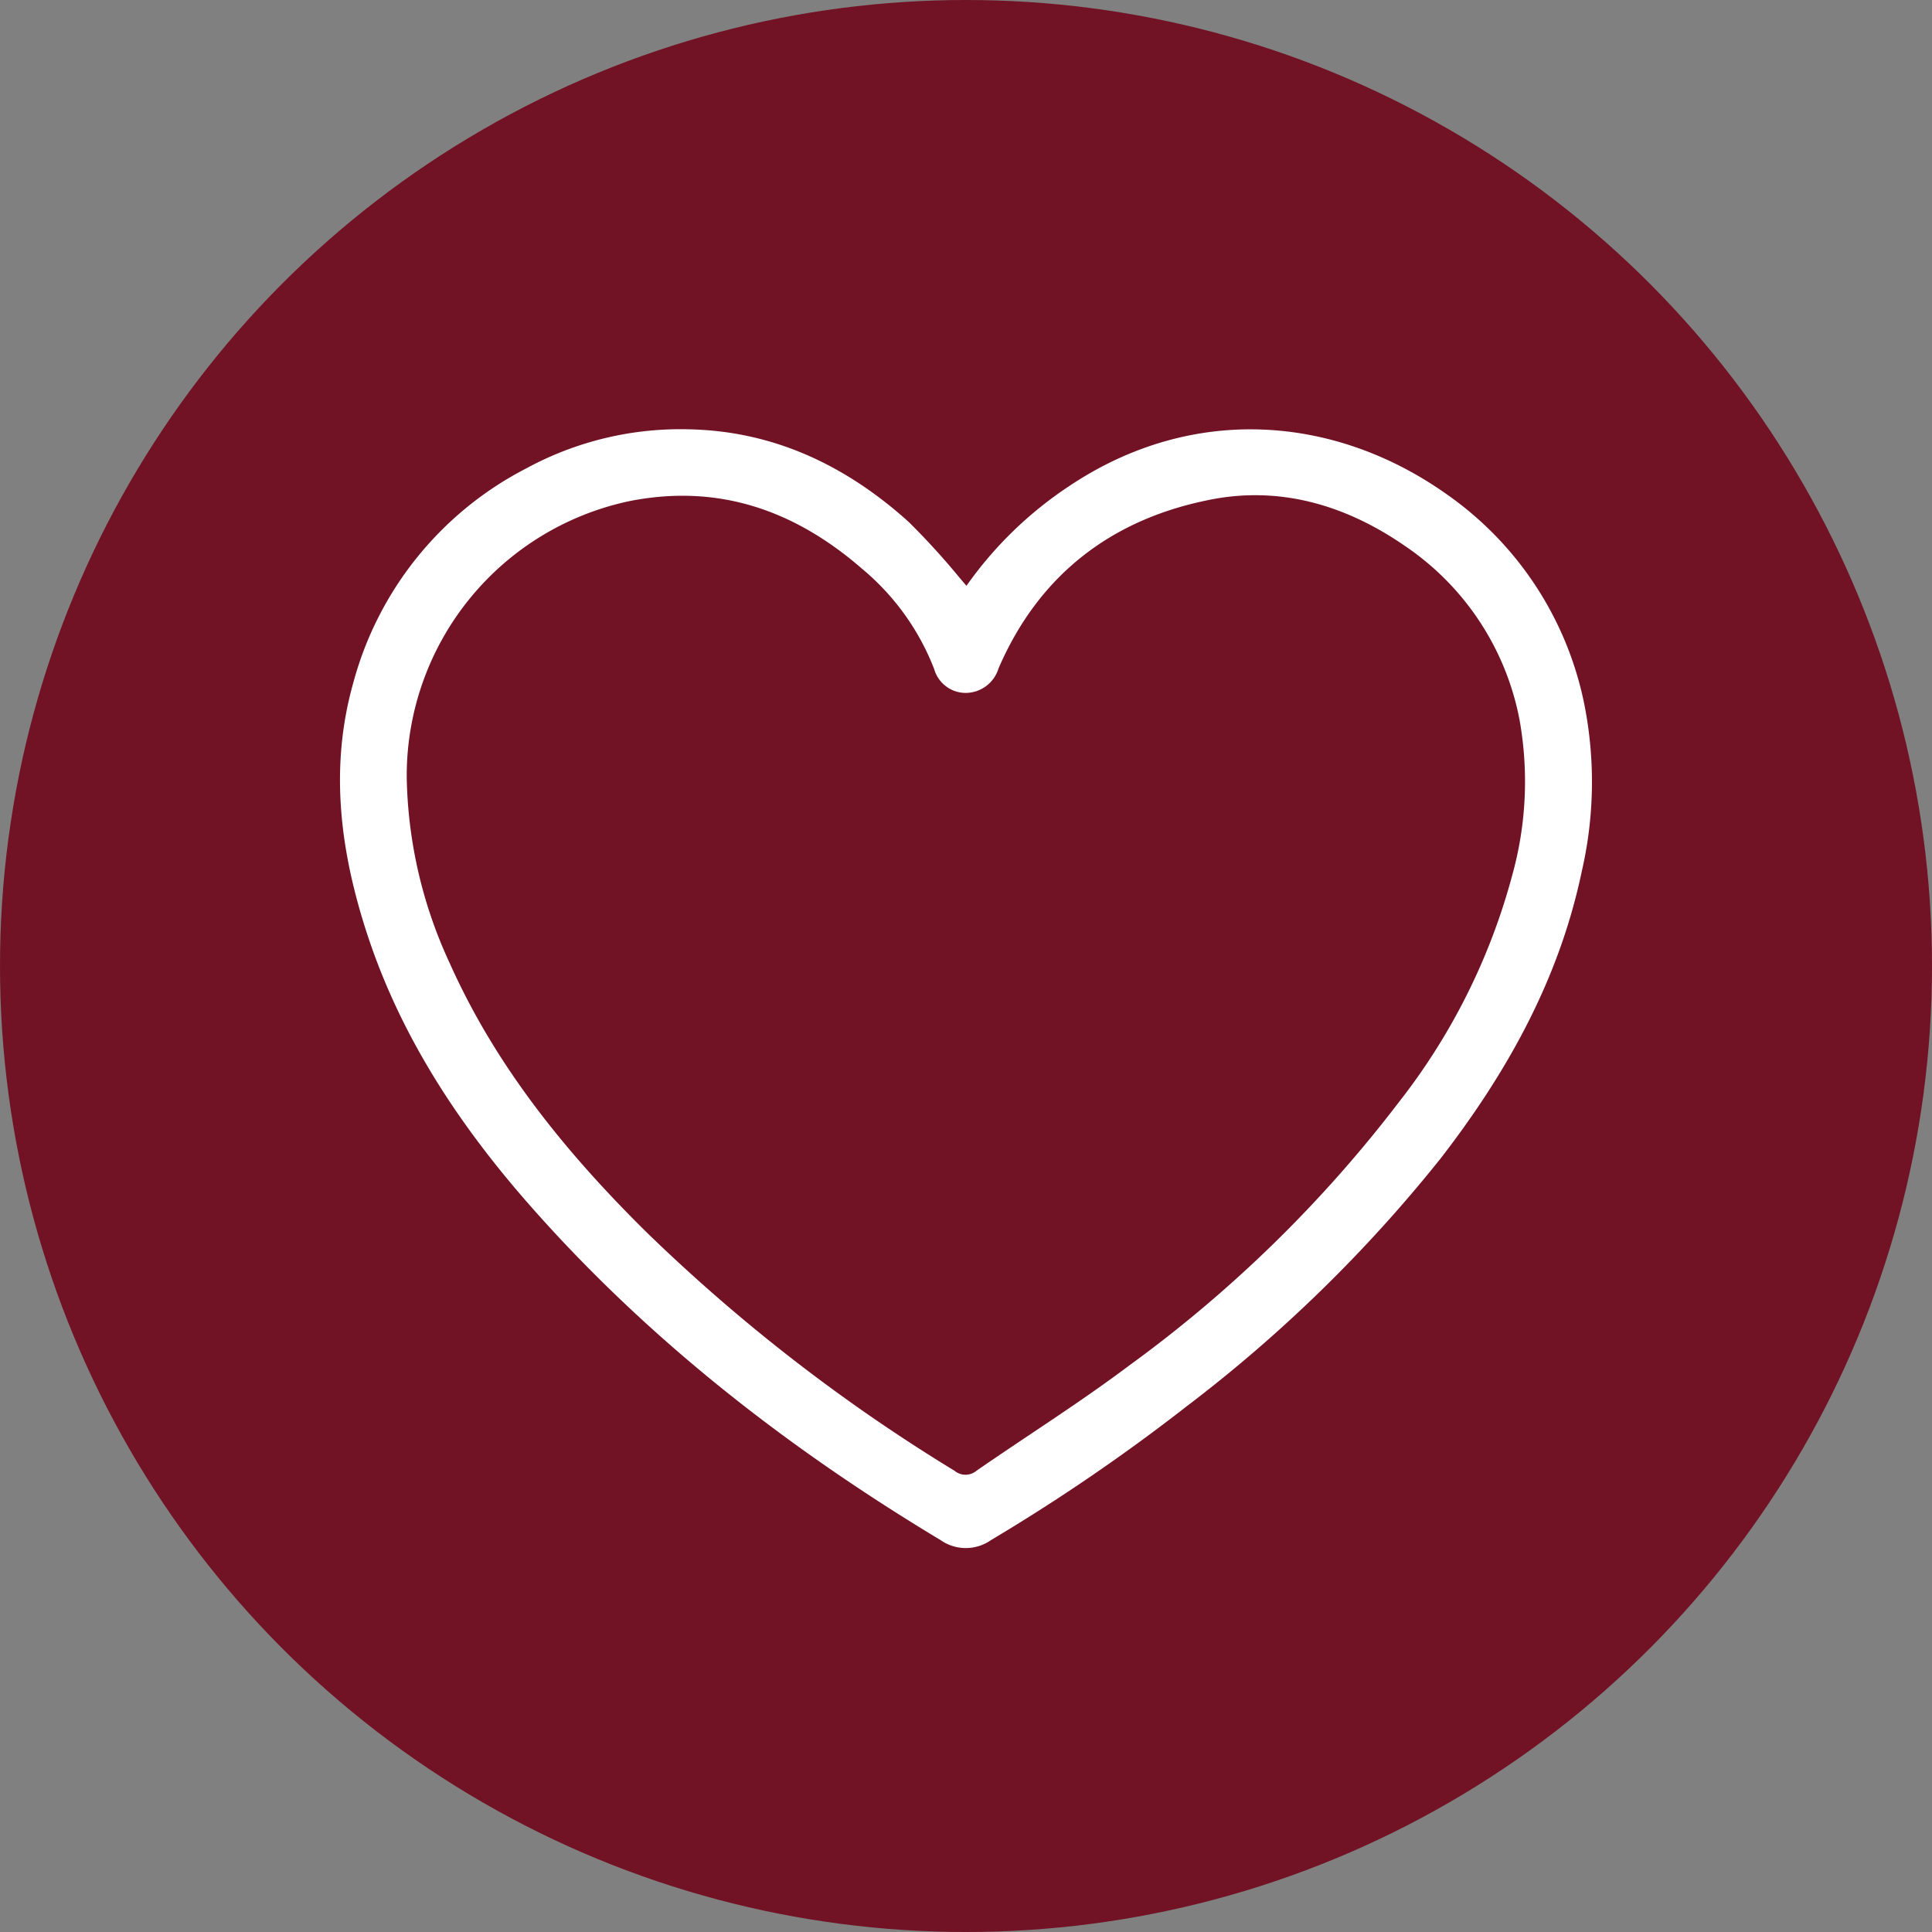
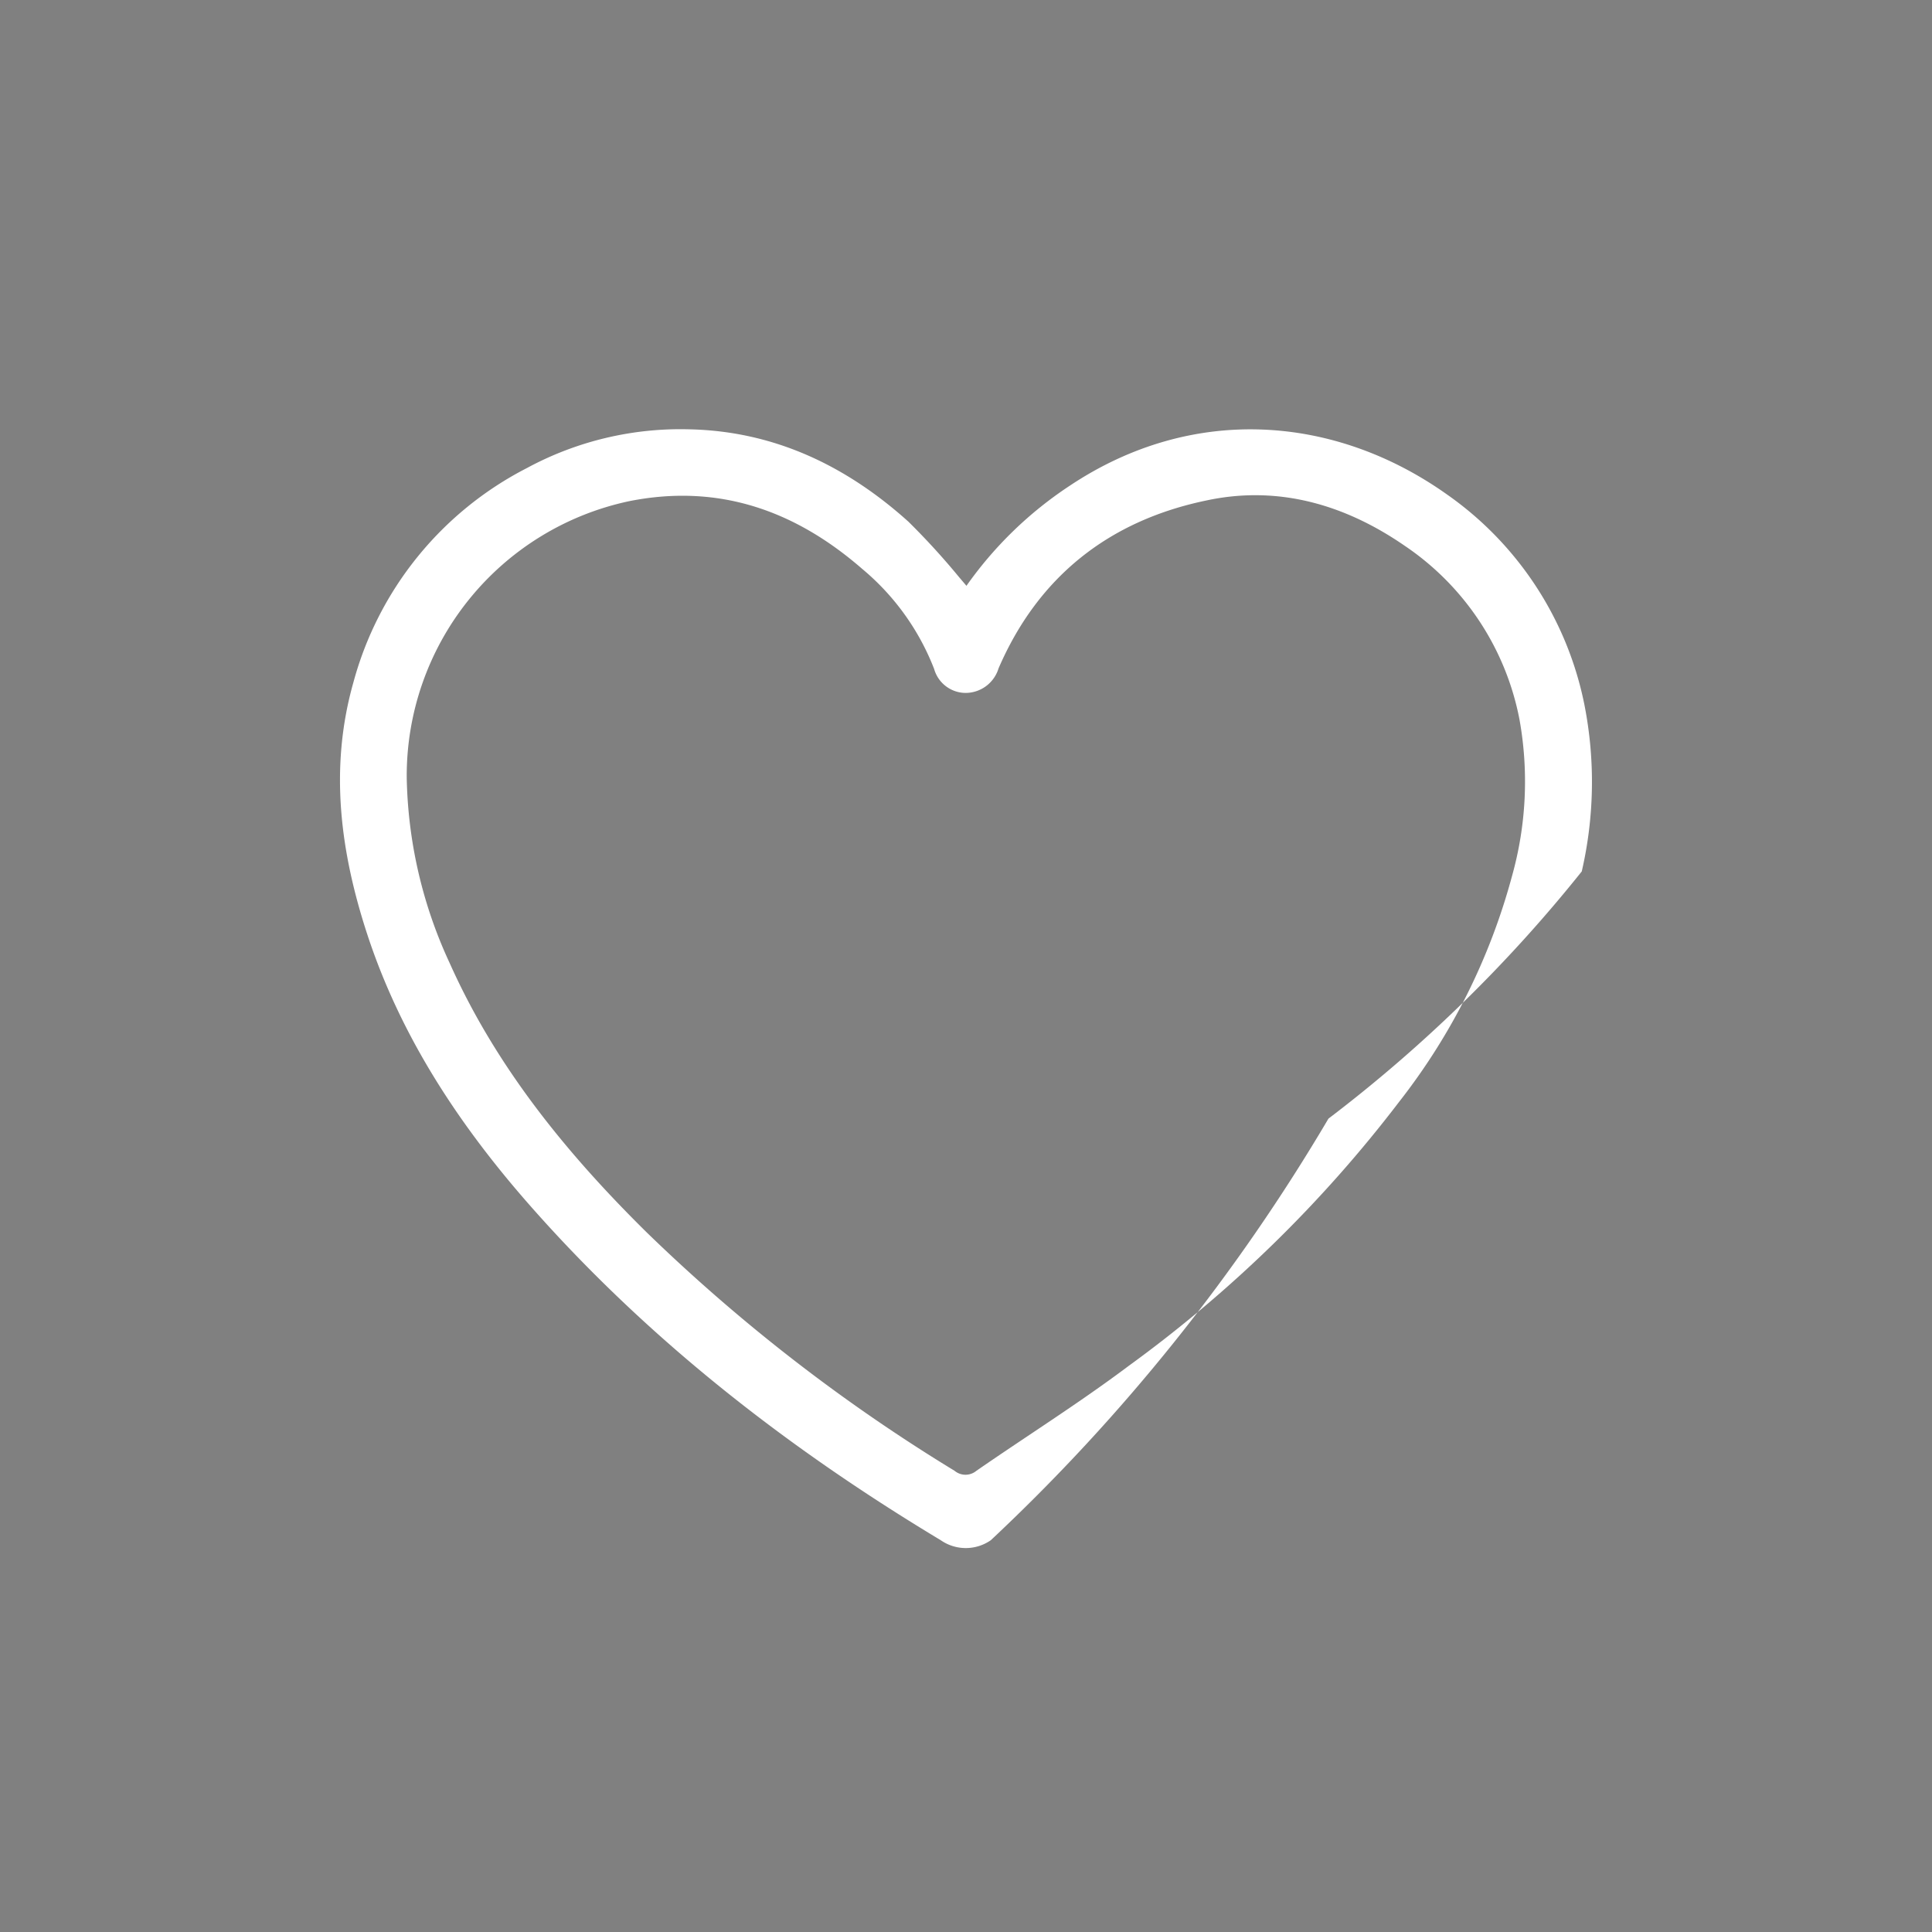
<svg xmlns="http://www.w3.org/2000/svg" viewBox="0 0 171 171">
  <rect x="0" y="0" width="171" height="171" fill="#808080" stroke="none" />
  <defs>
    <style>.cls-1{fill:#711325;}.cls-2{fill:#fff;}</style>
  </defs>
  <g id="Слой_2" data-name="Слой 2">
    <g id="Слой_1-2" data-name="Слой 1">
-       <circle class="cls-1" cx="85.5" cy="85.5" r="85.5" />
-       <path class="cls-2" d="M85.54,51.85A34.15,34.15,0,0,1,94.67,43c10.94-7.3,23.56-6.23,33.41.77a29.88,29.88,0,0,1,12.15,18.58A35.24,35.24,0,0,1,140,77.13c-2,9.56-6.62,17.82-12.52,25.44a127.22,127.22,0,0,1-22.42,21.88A168.21,168.21,0,0,1,87.7,136.32a3.88,3.88,0,0,1-4.44,0c-13.44-8.08-25.71-17.6-36.13-29.37-6.33-7.15-11.57-15-14.59-24.15C30.12,75.45,29.13,68,31.27,60.43a30.16,30.16,0,0,1,15.36-19A28.58,28.58,0,0,1,61.05,38c7.49.17,13.86,3.23,19.35,8.17a64.11,64.11,0,0,1,4.51,4.94C85.11,51.34,85.3,51.57,85.54,51.85ZM36,68.88a40.57,40.57,0,0,0,3.8,16.36c4.1,9.18,10.33,16.82,17.41,23.81a154.3,154.3,0,0,0,27.28,21.13,1.51,1.51,0,0,0,1.93,0c4.48-3.1,9.1-6,13.47-9.28a115.3,115.3,0,0,0,23.94-23.37,56,56,0,0,0,10-20,31,31,0,0,0,.66-13.84A24,24,0,0,0,124.32,48.3c-5.29-3.65-11.21-5.37-17.56-4C98.2,46.08,91.9,51,88.38,59.16a3.06,3.06,0,0,1-2.9,2.17,2.91,2.91,0,0,1-2.8-2.12,21.75,21.75,0,0,0-6.37-8.86c-5.93-5.16-12.68-7.56-20.58-6A24.85,24.85,0,0,0,36,68.88Z" />
+       <path class="cls-2" d="M85.54,51.85A34.15,34.15,0,0,1,94.67,43c10.94-7.3,23.56-6.23,33.41.77a29.88,29.88,0,0,1,12.15,18.58A35.24,35.24,0,0,1,140,77.13a127.22,127.22,0,0,1-22.42,21.88A168.21,168.21,0,0,1,87.7,136.32a3.88,3.88,0,0,1-4.44,0c-13.44-8.08-25.71-17.6-36.13-29.37-6.33-7.15-11.57-15-14.59-24.15C30.12,75.45,29.13,68,31.27,60.43a30.16,30.16,0,0,1,15.36-19A28.58,28.58,0,0,1,61.05,38c7.49.17,13.86,3.23,19.35,8.17a64.11,64.11,0,0,1,4.51,4.94C85.11,51.34,85.3,51.57,85.54,51.85ZM36,68.88a40.57,40.57,0,0,0,3.8,16.36c4.1,9.18,10.33,16.82,17.41,23.81a154.3,154.3,0,0,0,27.28,21.13,1.51,1.51,0,0,0,1.93,0c4.48-3.1,9.1-6,13.47-9.28a115.3,115.3,0,0,0,23.94-23.37,56,56,0,0,0,10-20,31,31,0,0,0,.66-13.84A24,24,0,0,0,124.32,48.3c-5.29-3.65-11.21-5.37-17.56-4C98.2,46.08,91.9,51,88.38,59.16a3.06,3.06,0,0,1-2.9,2.17,2.91,2.91,0,0,1-2.8-2.12,21.75,21.75,0,0,0-6.37-8.86c-5.93-5.16-12.68-7.56-20.58-6A24.85,24.85,0,0,0,36,68.88Z" />
    </g>
  </g>
</svg>